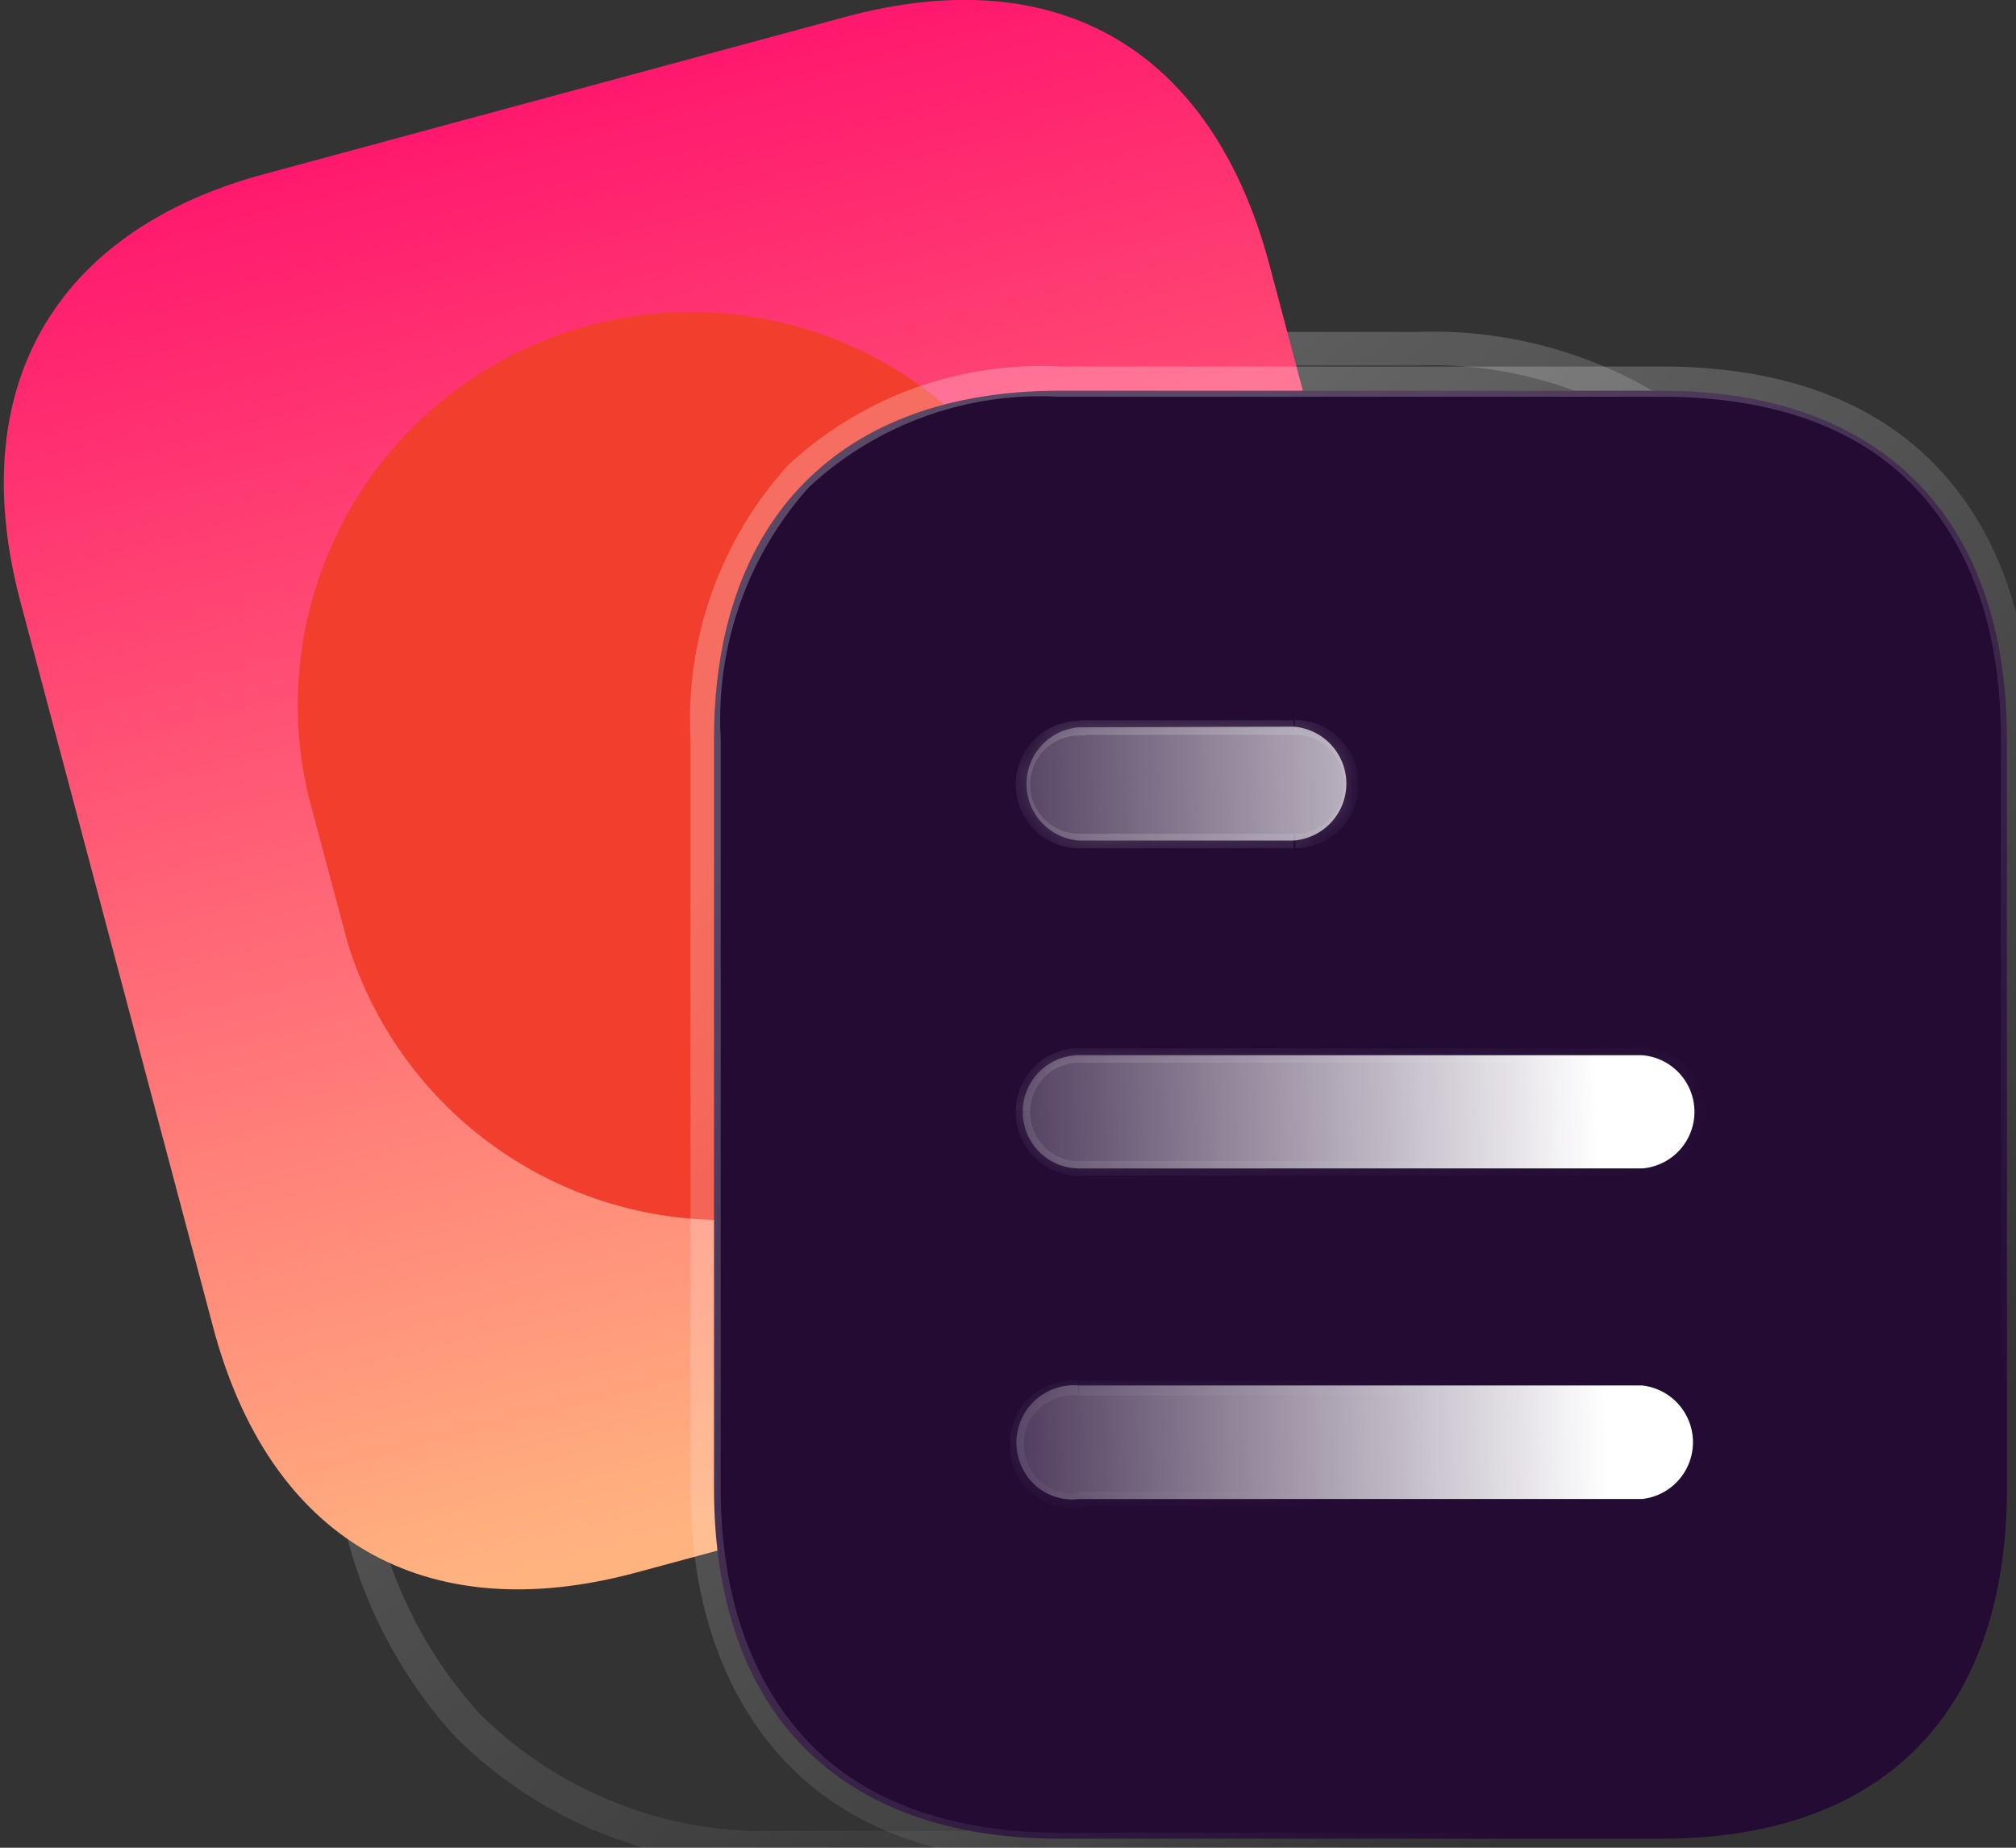
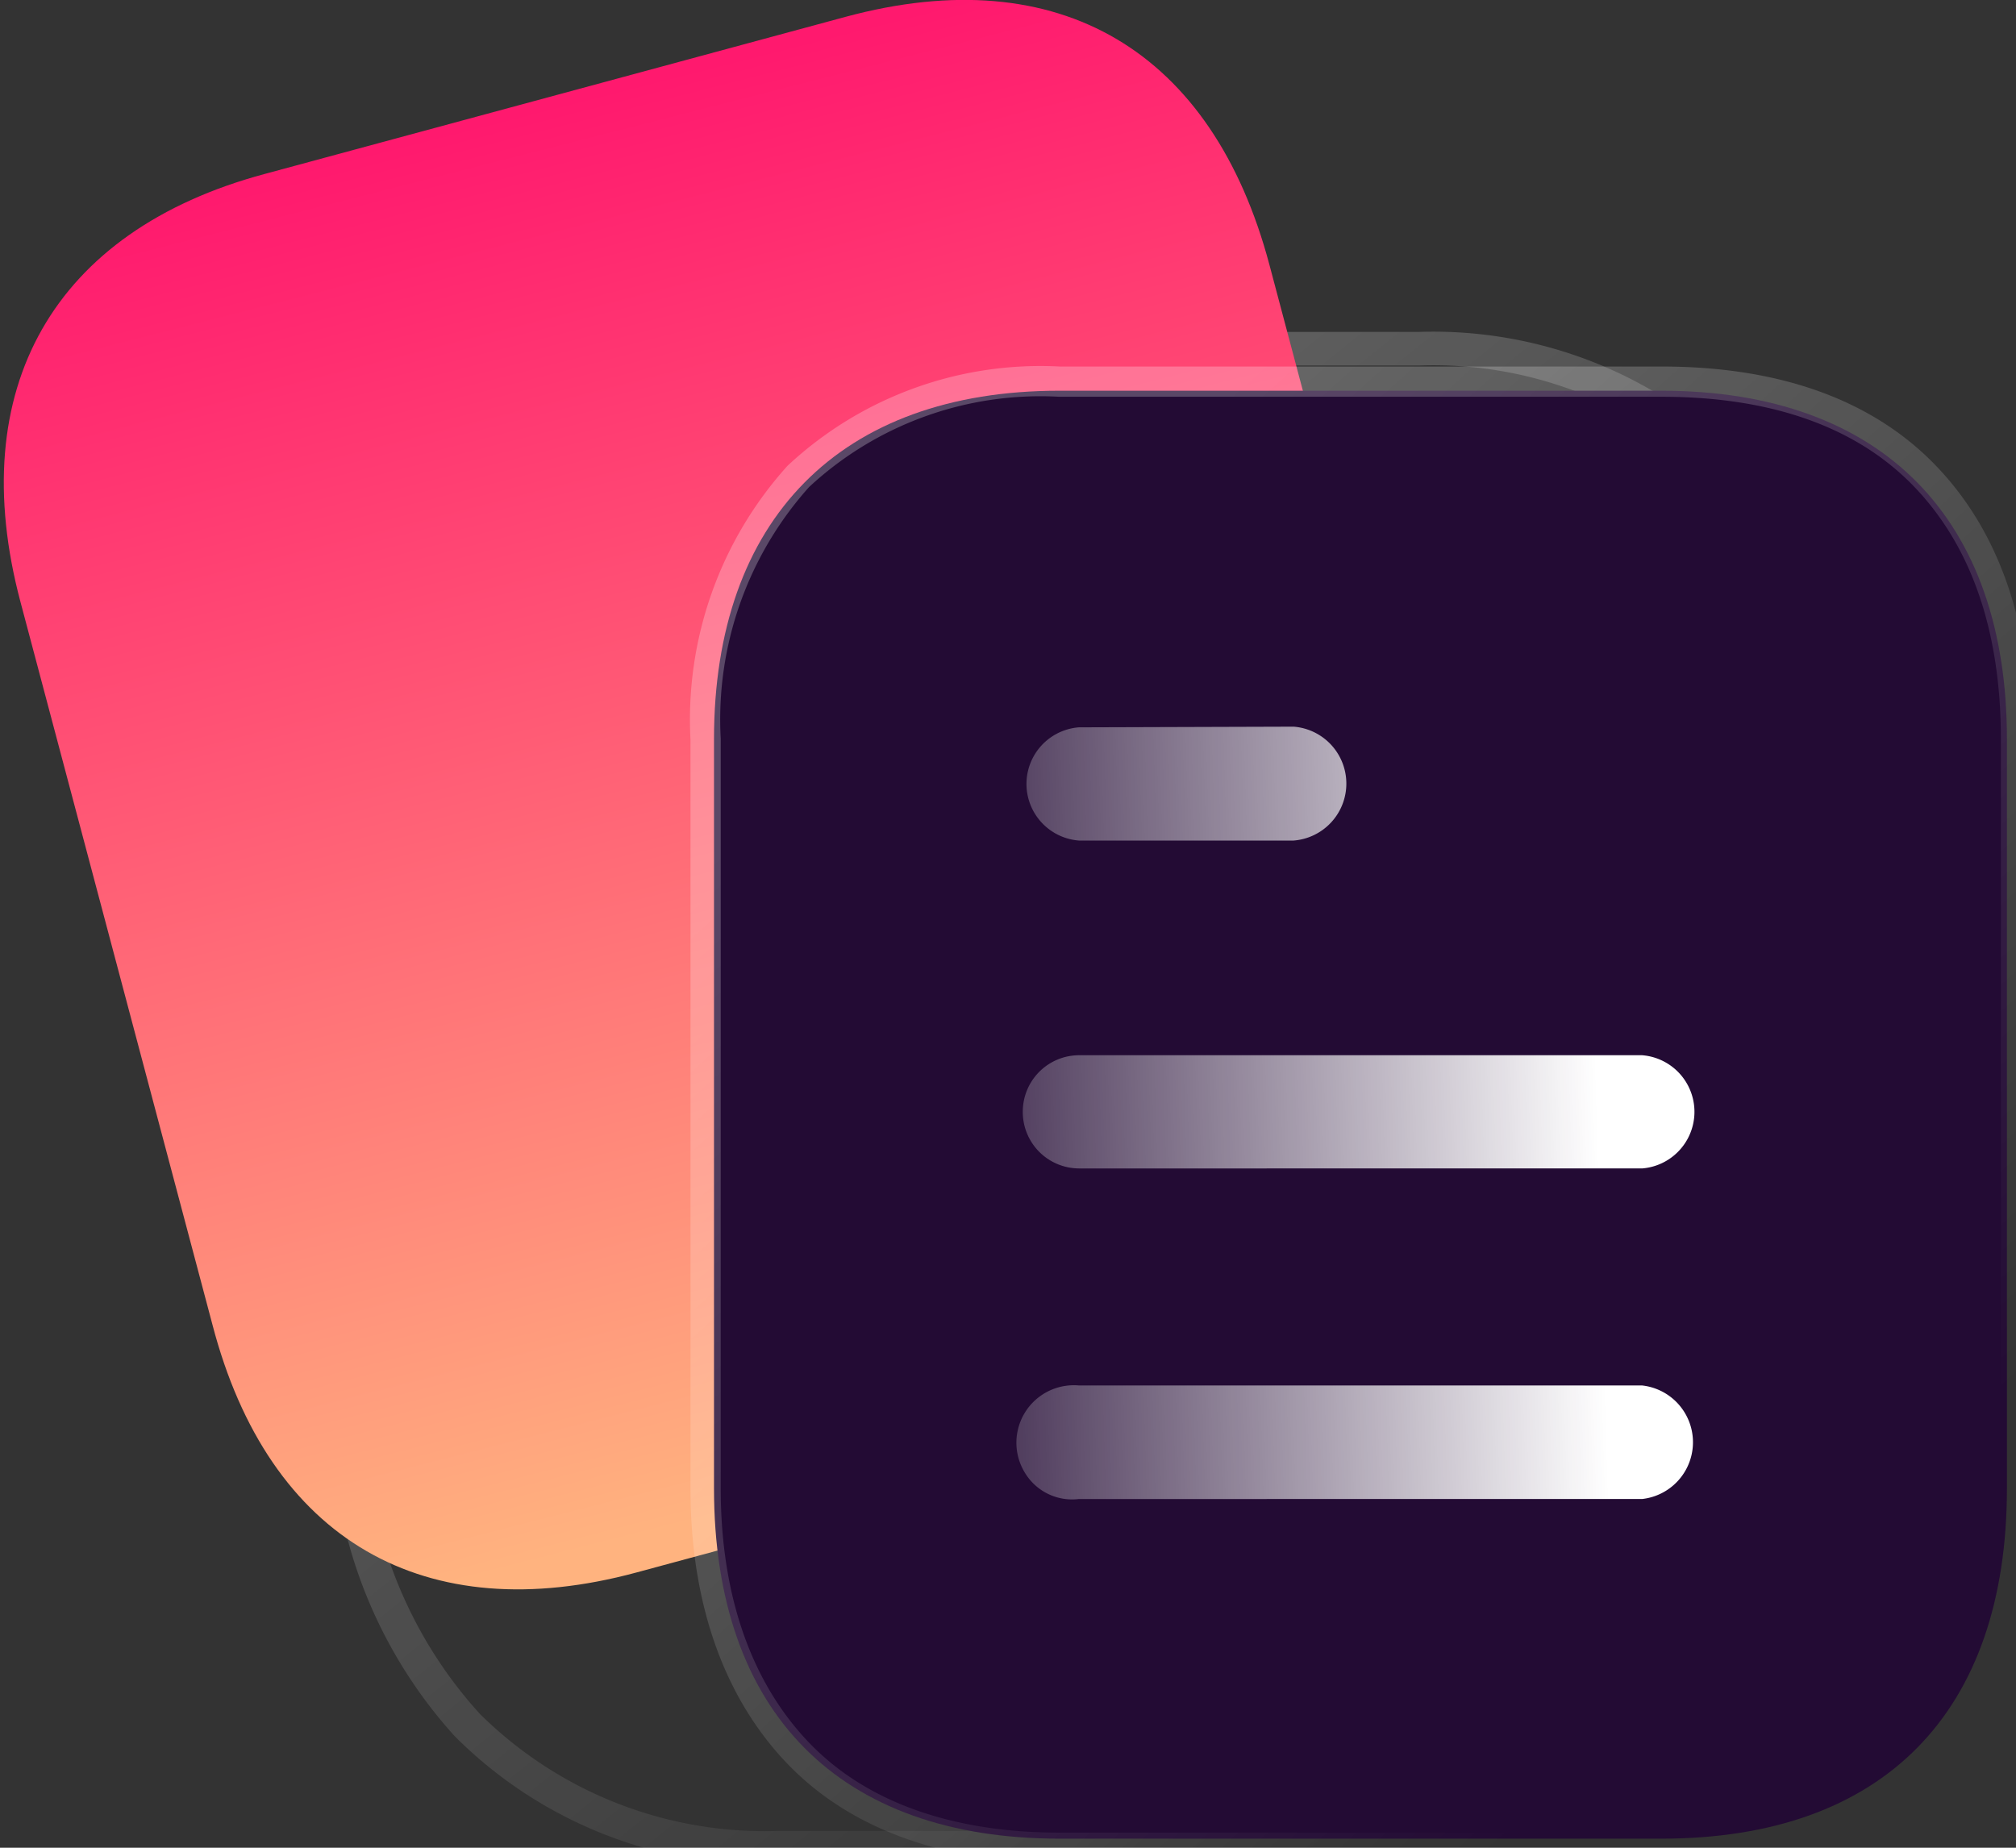
<svg xmlns="http://www.w3.org/2000/svg" xmlns:xlink="http://www.w3.org/1999/xlink" data-name="Layer 1" viewBox="0 0 60 55" width="60" height="55">
  <rect x="0" y="0" width="60" height="55" fill="#333333" stroke="none" />
  <defs>
    <linearGradient id="a" x1="-260.96" y1="440" x2="-260.32" y2="439.2" gradientTransform="matrix(43 0 0 -43 11240 18935.26)" gradientUnits="userSpaceOnUse">
      <stop offset="0" stop-color="#fff" stop-opacity=".25" />
      <stop offset="1" stop-color="#fff" stop-opacity="0" />
    </linearGradient>
    <linearGradient id="b" x1="-254.59" y1="421.39" x2="-255.74" y2="421.35" gradientTransform="matrix(22 0 0 -14 5643.93 5932.34)" gradientUnits="userSpaceOnUse">
      <stop offset="0" stop-color="#fff" />
      <stop offset="1" stop-color="#fff" stop-opacity=".2" />
    </linearGradient>
    <linearGradient id="c" x1="-255.12" y1="421.18" x2="-254.8" y2="420.74" gradientTransform="matrix(21.78 0 0 -13.76 5584.5 5826.36)" xlink:href="#a" />
    <linearGradient id="d" x1="-260.94" y1="440.8" x2="-260.72" y2="439.89" gradientTransform="matrix(42.3 0 0 -45.59 11055.77 20098.33)" gradientUnits="userSpaceOnUse">
      <stop offset="0" stop-color="#ff196e" />
      <stop offset="1" stop-color="#ffb37f" />
    </linearGradient>
    <linearGradient id="e" x1="-260.19" y1="440.03" x2="-259.61" y2="439.3" gradientTransform="matrix(37.6 0 0 -42.05 9812.6 18521.66)" xlink:href="#a" />
    <linearGradient id="f" x1="-253.44" y1="431.82" x2="-254.34" y2="431.79" gradientTransform="matrix(19.55 0 0 -22.15 5002.22 9597.48)" xlink:href="#b" />
    <linearGradient id="h" x1="-254.46" y1="432.41" x2="-253.88" y2="431.68" gradientTransform="matrix(19.97 0 0 -22.57 5112.82 9784.88)" xlink:href="#a" />
    <mask id="g" x="30.03" y="21.43" width="20.72" height="23.42" maskUnits="userSpaceOnUse">
      <path d="M32.11 21.65a1.69 1.69 0 000 3.37h6.39a1.7 1.7 0 000-3.39zm16.76 13.13H32.11a1.68 1.68 0 01-1.67-1.69 1.68 1.68 0 011.67-1.68h16.76a1.69 1.69 0 010 3.37zm0 9.84H32.11a1.64 1.64 0 01-1.6-.77 1.71 1.71 0 011.6-2.61h16.76a1.7 1.7 0 010 3.38z" fill-rule="evenodd" fill="#fff" />
    </mask>
  </defs>
  <path d="M42.24 10.38H23.16a12.49 12.49 0 00-9.26 3.68 13.66 13.66 0 00-3.52 9.65v18a13.63 13.63 0 003.52 9.63A12.53 12.53 0 0023.16 55h19.08a12.5 12.5 0 009.25-3.68A13.66 13.66 0 0055 41.69v-18a13.7 13.7 0 00-3.51-9.65 12.46 12.46 0 00-9.25-3.66z" stroke="url(#a)" stroke-linecap="round" stroke-linejoin="round" fill="none" />
  <path d="M44.3 28.69L38.17 37a1.59 1.59 0 01-1.07.66 1.56 1.56 0 01-1.19-.36L30 32.46l-5.3 7.23a1.55 1.55 0 01-1.82.7 1.66 1.66 0 01-1.11-1.67 1.72 1.72 0 01.34-1l6.34-8.62a1.59 1.59 0 011.06-.66 1.52 1.52 0 011.19.34l5.88 4.89 5.17-7a1.51 1.51 0 012.25-.38 1.76 1.76 0 01.3 2.36z" fill="url(#b)" />
-   <path d="M38.08 37h0a1.47 1.47 0 01-1 .6 1.35 1.35 0 01-1.1-.33h0l-5.89-4.86-.09-.12-.07.1-5.3 7.23h0a1.44 1.44 0 01-1.69.65 1.56 1.56 0 01-1-1.55h0a1.64 1.64 0 01.31-1h0l6.33-8.62h0a1.47 1.47 0 011-.61 1.43 1.43 0 011.1.32l5.88 4.88.09.08.08-.1 5.17-7h0a1.43 1.43 0 011-.62 1.37 1.37 0 011.09.31 1.64 1.64 0 01.28 2.19h0v0L38.08 37z" stroke-width=".4" stroke="url(#c)" fill="none" />
  <path d="M25.17.5L7.87 5.18C1.59 6.87-1.08 11.57.61 17.92l5.71 21.5c1.68 6.45 6.34 9.08 12.61 7.39l17.31-4.68c6.38-1.72 9-6.3 7.25-12.75l-5.71-21.5C36.09 1.53 31.55-1.22 25.17.5z" fill="url(#d)" />
-   <path d="M10.33 28l-1.14-4.27a11.7 11.7 0 0122.57-6.14l1.14 4.28a11.7 11.7 0 01-22.57 6.14z" fill="#f23e2c" />
  <path d="M49.45 11.63H31.53C25 11.63 21.25 15.47 21.25 22v22.3c0 6.7 3.75 10.43 10.28 10.43h17.92c6.6 0 10.28-3.75 10.28-10.43V22c0-6.53-3.68-10.37-10.28-10.37z" fill="#230b34" />
  <path d="M49.45 11.36H31.53a10.57 10.57 0 00-7.77 2.82A10.82 10.82 0 0021 22v22.3c0 3.39 1 6.07 2.78 7.91S28.23 55 31.53 55h17.92c3.35 0 6-1 7.81-2.79S60 47.69 60 44.3V22c0-3.34-.93-6-2.74-7.86s-4.46-2.78-7.81-2.78z" stroke-width=".9" stroke="url(#e)" stroke-linecap="round" stroke-linejoin="round" fill="none" />
  <path d="M32.11 21.65a1.69 1.69 0 000 3.37h6.39a1.7 1.7 0 000-3.39zm16.76 13.13H32.11a1.68 1.68 0 01-1.67-1.69 1.68 1.68 0 011.67-1.68h16.76a1.69 1.69 0 010 3.37zm0 9.84H32.11a1.64 1.64 0 01-1.6-.77 1.71 1.71 0 011.6-2.61h16.76a1.7 1.7 0 010 3.38z" fill="url(#f)" fill-rule="evenodd" />
  <g mask="url(#g)">
-     <path d="M32.11 21.67v.22h.21v-.22zm0 0v-.21h-.22v.21zm0 23v-.21.21zm16.76 0v.22-.22zm-18.36-.77l-.19.11zm0-1.81l.18.12zm1.6-.8v.22zm16.76 0v-.21.22zM32.32 21.67h-.42zm-1.66 1.68a1.46 1.46 0 011.45-1.46v-.43a1.89 1.89 0 00-1.88 1.89zm1.45 1.47a1.46 1.46 0 01-1.45-1.47h-.43a1.89 1.89 0 001.88 1.9zm6.39 0h-6.39v.43h6.39zm1.5-1.49a1.47 1.47 0 01-1.45 1.49v.43a1.89 1.89 0 001.88-1.92zm-1.5-1.46a1.46 1.46 0 011.5 1.46h.43a1.89 1.89 0 00-1.88-1.9zm-6.39 0h6.39v-.43h-6.39v.43zm0 13.12h16.76v-.43H32.11V35zm-1.88-1.89a1.89 1.89 0 001.88 1.9v-.43a1.46 1.46 0 01-1.45-1.46zm1.88-1.9a1.88 1.88 0 00-1.88 1.9h.43a1.46 1.46 0 011.45-1.47v-.43zm16.76 0H32.11v.43h16.76v-.43zm1.88 1.9a1.89 1.89 0 00-1.88-1.9v.43a1.46 1.46 0 011.45 1.47zM48.87 35a1.89 1.89 0 001.88-1.89h-.43a1.46 1.46 0 01-1.45 1.46zm-16.76 9.84h16.76v-.43H32.11zM30.32 44a1.88 1.88 0 001.82.88l-.06-.43a1.43 1.43 0 01-1.39-.68l-.37.23zm0-2a2 2 0 000 2l.37-.23a1.5 1.5 0 010-1.58l-.37-.23zm1.81-.9a1.91 1.91 0 00-1.81.9l.37.23a1.45 1.45 0 011.4-.69v-.44zm16.74 0H32.11v.44h16.76V41zm1.71 1.92A1.9 1.9 0 0048.89 41v.44a1.46 1.46 0 011.3 1.48zm-1.69 1.9a1.9 1.9 0 001.69-1.9h-.43a1.47 1.47 0 01-1.3 1.47z" fill="url(#h)" />
-   </g>
+     </g>
</svg>